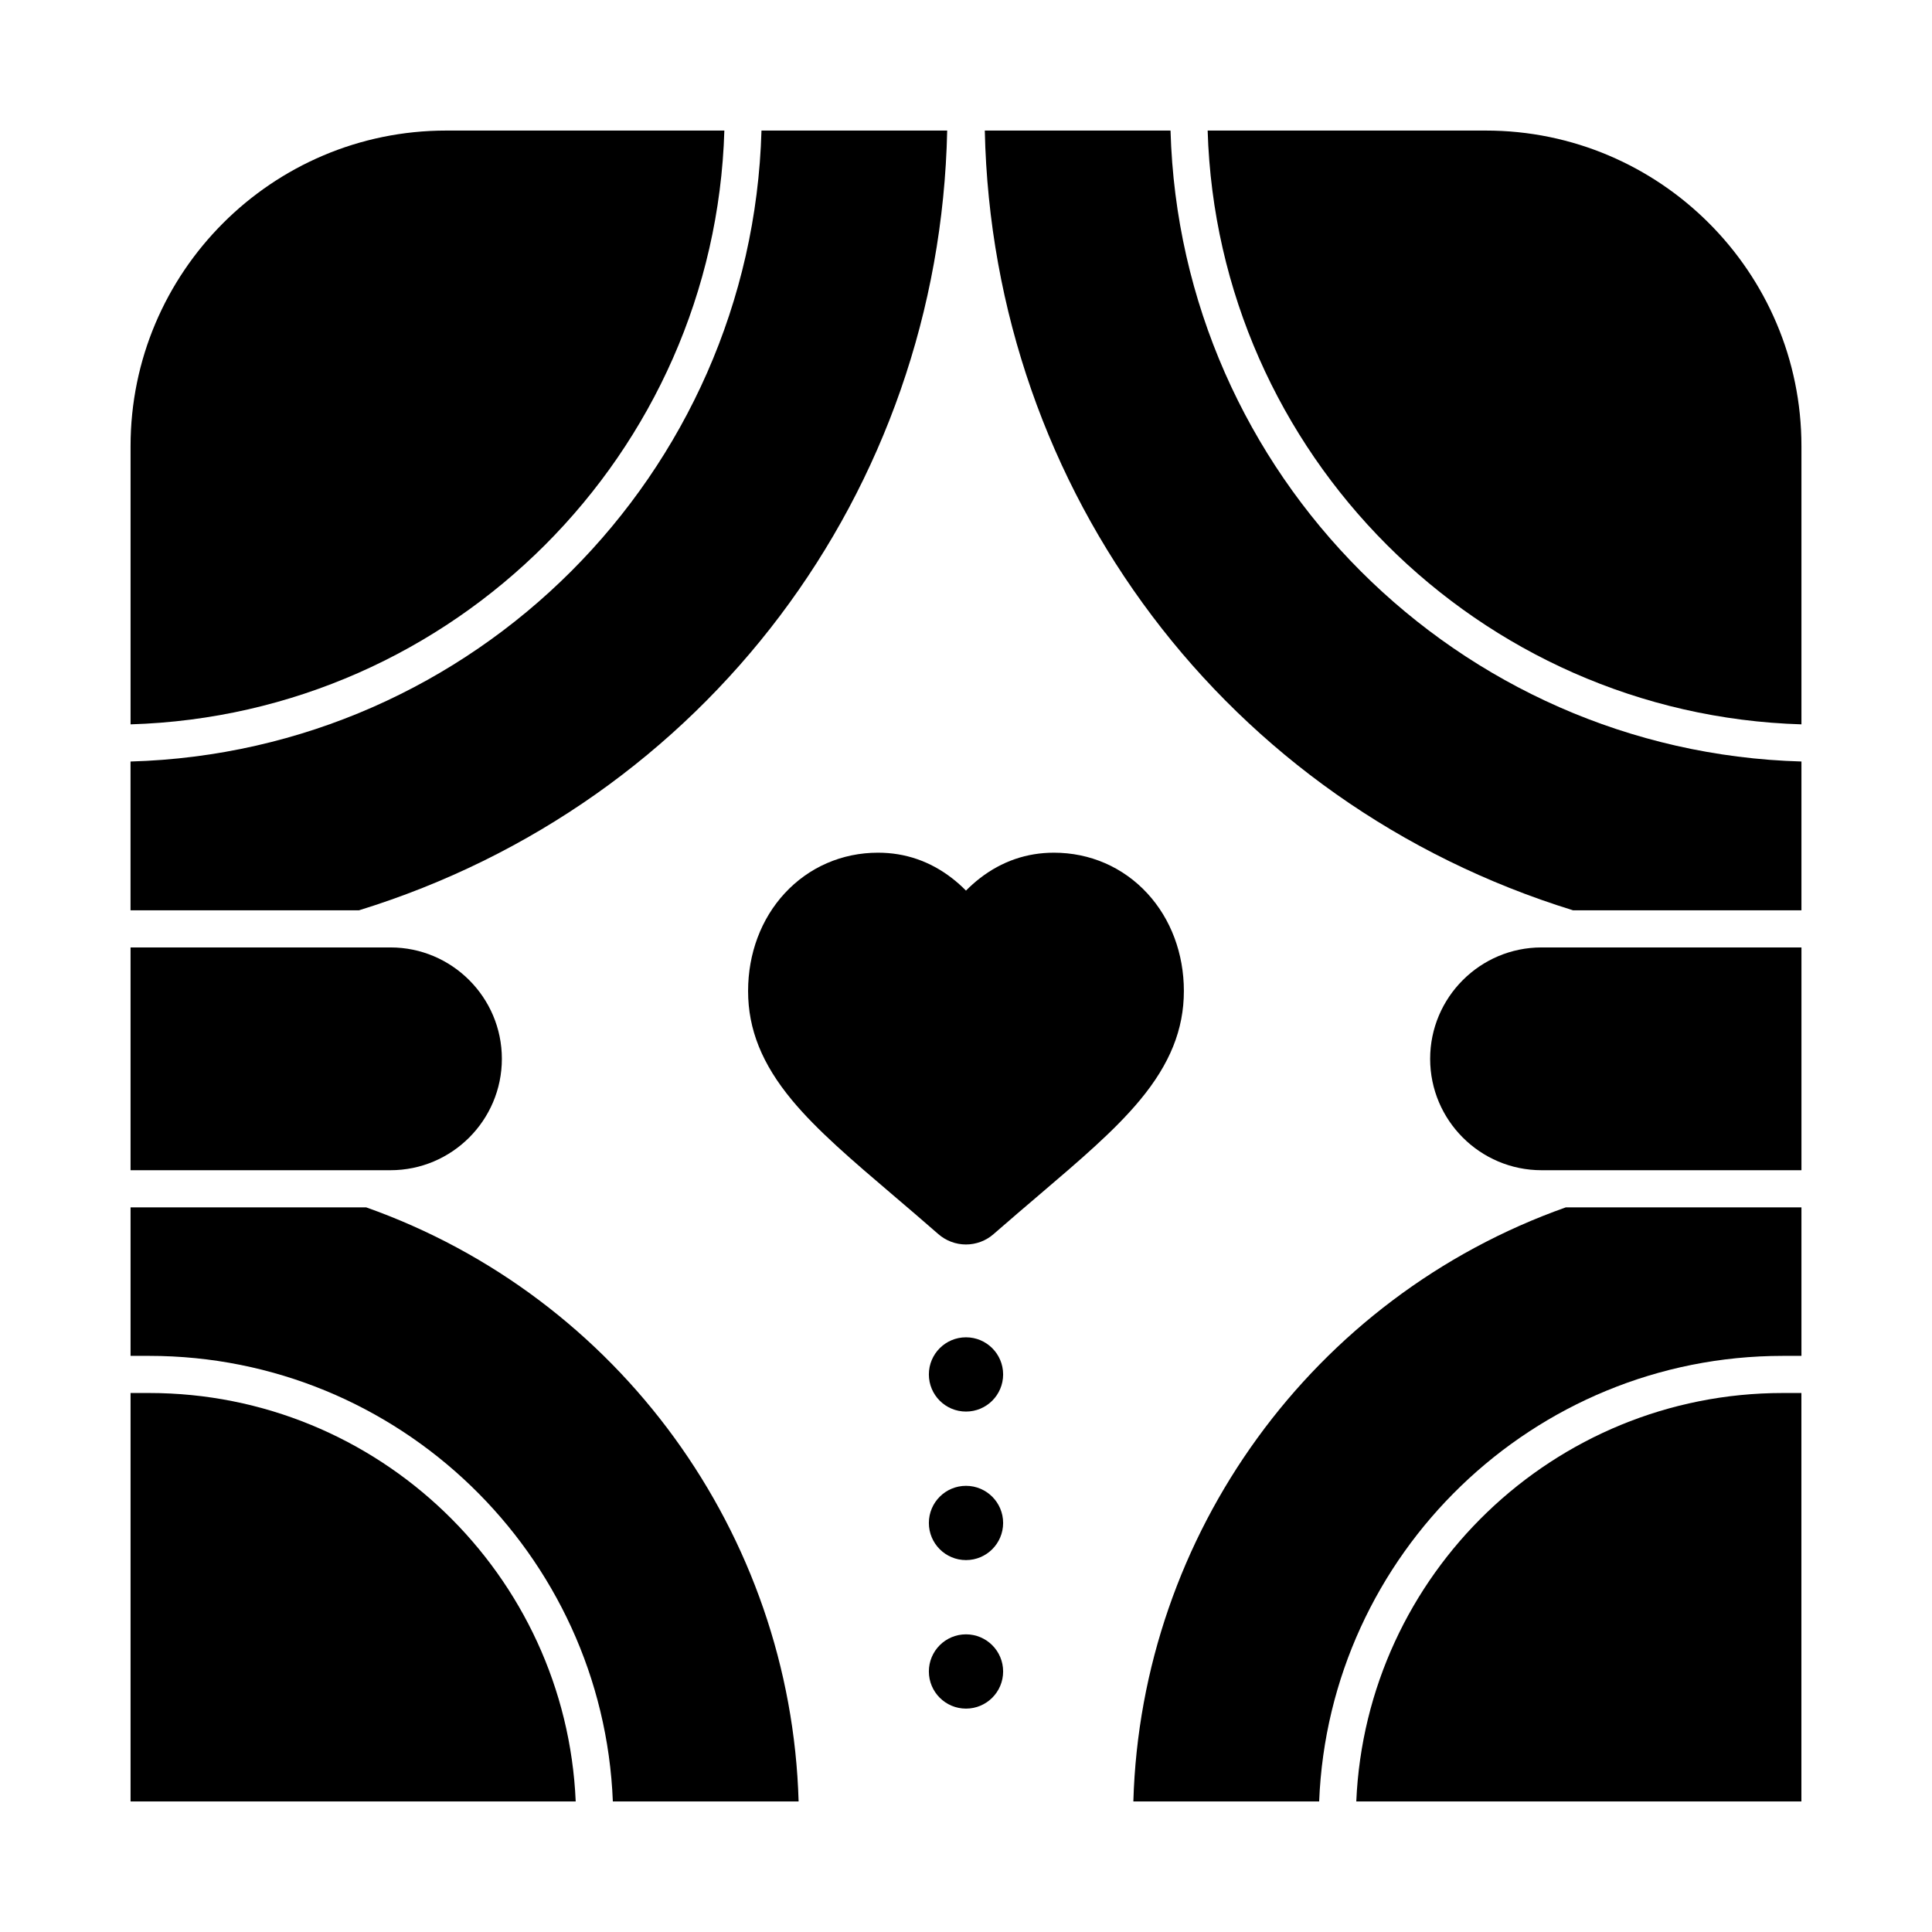
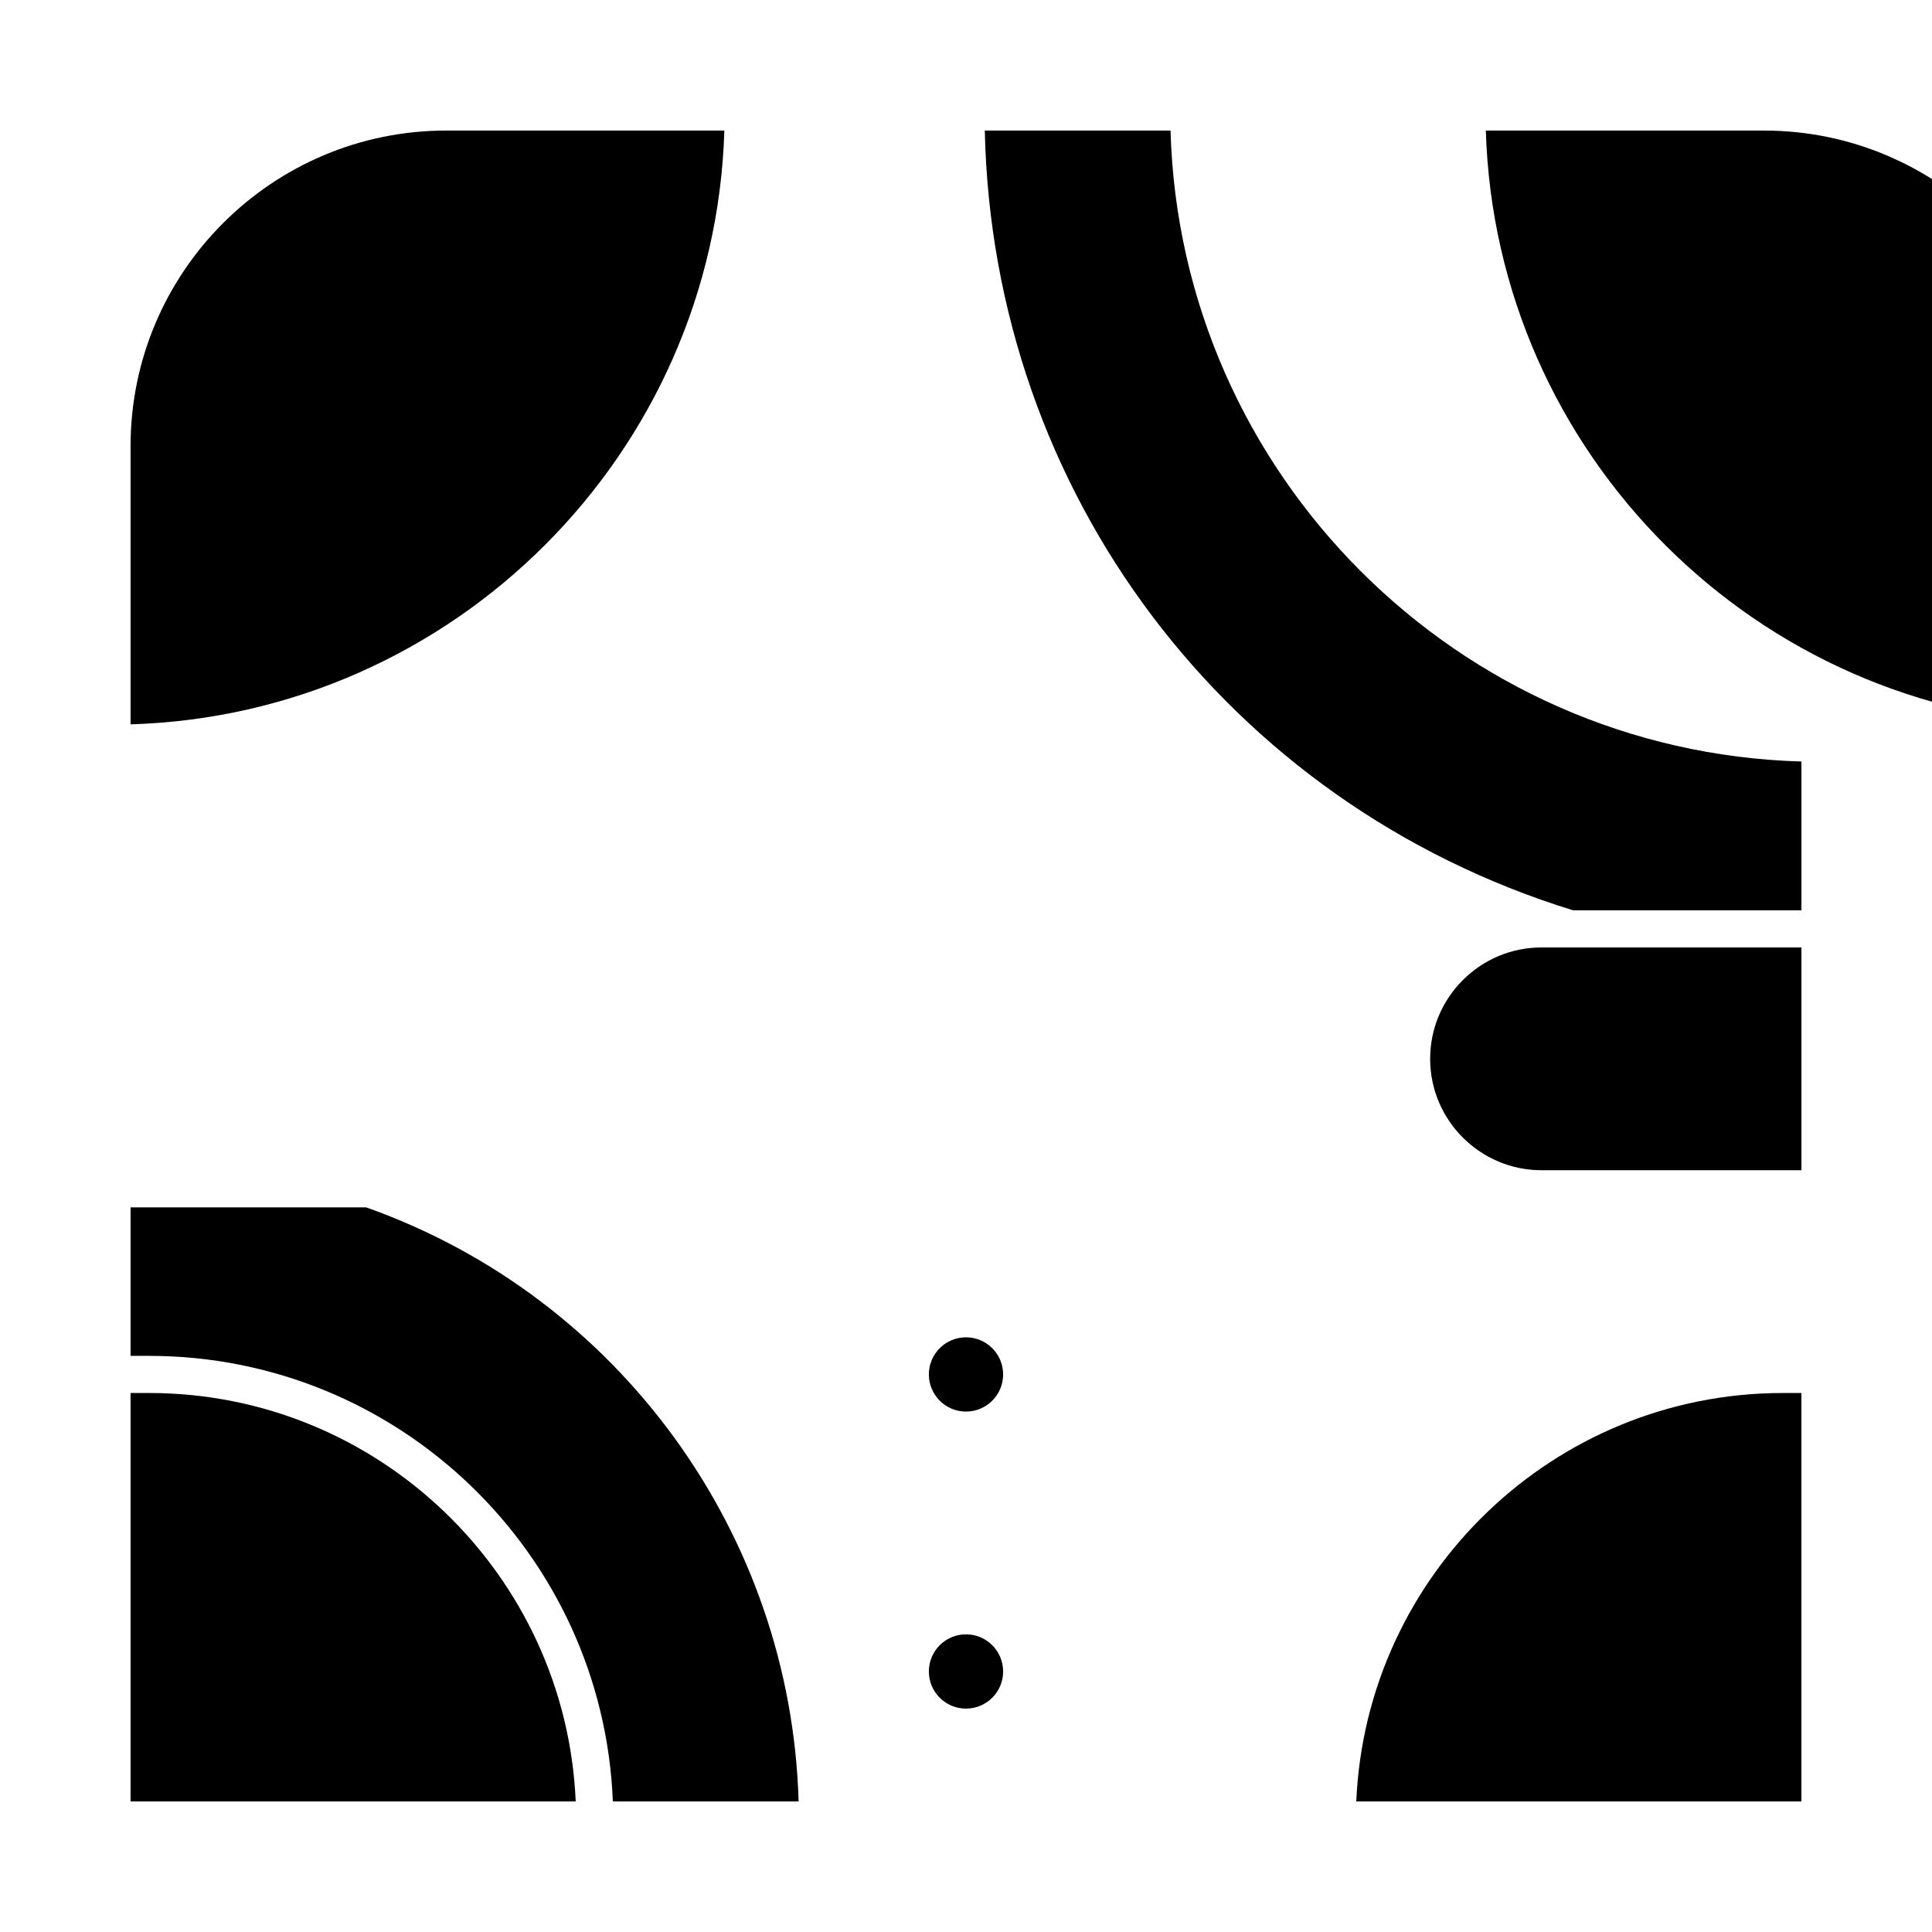
<svg xmlns="http://www.w3.org/2000/svg" fill="#000000" width="800px" height="800px" version="1.1" viewBox="144 144 512 512">
  <g>
-     <path d="m457.74 406.64c0-9.918-3.438-19.113-9.684-25.887-6.41-6.953-15.199-10.781-24.75-10.781-7.211 0-13.809 2.273-19.609 6.758-1.289 0.996-2.523 2.098-3.703 3.289-1.176-1.195-2.41-2.293-3.699-3.289-5.797-4.484-12.395-6.758-19.609-6.758-9.547 0-18.336 3.828-24.75 10.781-6.246 6.773-9.684 15.965-9.684 25.887 0 10.145 3.688 19.32 11.609 28.879 6.668 8.047 16.008 16.008 26.844 25.238 3.418 2.914 7.676 6.539 11.961 10.289 2.027 1.773 4.629 2.754 7.324 2.754 2.695 0 5.297-0.977 7.32-2.75 4.324-3.781 8.574-7.402 12-10.32 10.809-9.211 20.145-17.168 26.809-25.211 7.934-9.559 11.621-18.734 11.621-28.879z" />
    <path d="m409.84 508.24c0 5.434-4.406 9.84-9.84 9.84-5.438 0-9.84-4.406-9.84-9.84 0-5.434 4.402-9.84 9.84-9.84 5.434 0 9.84 4.406 9.84 9.84" />
-     <path d="m409.84 547.6c0 5.438-4.406 9.84-9.84 9.84-5.438 0-9.84-4.402-9.84-9.84 0-5.434 4.402-9.84 9.84-9.84 5.434 0 9.84 4.406 9.84 9.84" />
    <path d="m409.84 586.96c0 5.434-4.406 9.84-9.84 9.84-5.438 0-9.84-4.406-9.84-9.84 0-5.438 4.402-9.844 9.84-9.844 5.434 0 9.84 4.406 9.84 9.844" />
    <path d="m183.52 513.16h-4.922v108.24h117.97c-2.586-60.125-52.301-108.24-113.05-108.24z" />
    <path d="m241.04 463.96h-62.441v39.359h4.922c66.176 0 120.3 52.531 122.89 118.08h49.23c-2.027-70.828-47.559-133.68-114.61-157.44z" />
    <path d="m335.96 178.6h-73.719c-46.121 0-83.641 37.52-83.641 83.641v73.719c85.625-2.562 154.8-71.734 157.36-157.36z" />
-     <path d="m395.02 178.6h-49.219c-2.57 91.051-76.156 164.64-167.21 167.21v39.434h60.535c91.738-28.336 153.83-110.91 155.89-206.64z" />
-     <path d="m277 424.6c0-16.277-13.242-29.52-29.52-29.52h-7.57-0.02-0.02-61.273v59.039h68.879c16.277 0 29.523-13.242 29.523-29.52z" />
    <path d="m454.2 178.6h-49.219c2.062 95.73 64.152 178.3 155.89 206.64h60.531v-39.434c-91.051-2.57-164.64-76.156-167.2-167.21z" />
-     <path d="m537.76 178.6h-73.719c2.562 85.625 71.734 154.8 157.36 157.36v-73.719c0-46.121-37.52-83.641-83.641-83.641z" />
-     <path d="m444.36 621.4h49.23c2.594-65.547 56.719-118.08 122.89-118.08h4.922v-39.359h-62.441c-67.051 23.754-112.58 86.609-114.61 157.44z" />
+     <path d="m537.76 178.6c2.562 85.625 71.734 154.8 157.36 157.36v-73.719c0-46.121-37.52-83.641-83.641-83.641z" />
    <path d="m560.11 395.08h-0.02-7.566c-16.277 0-29.52 13.242-29.52 29.52s13.242 29.52 29.52 29.52h68.879v-59.039h-61.273-0.02z" />
    <path d="m503.43 621.4h117.96v-108.24h-4.922c-60.746 0-110.46 48.117-113.04 108.24z" />
  </g>
</svg>